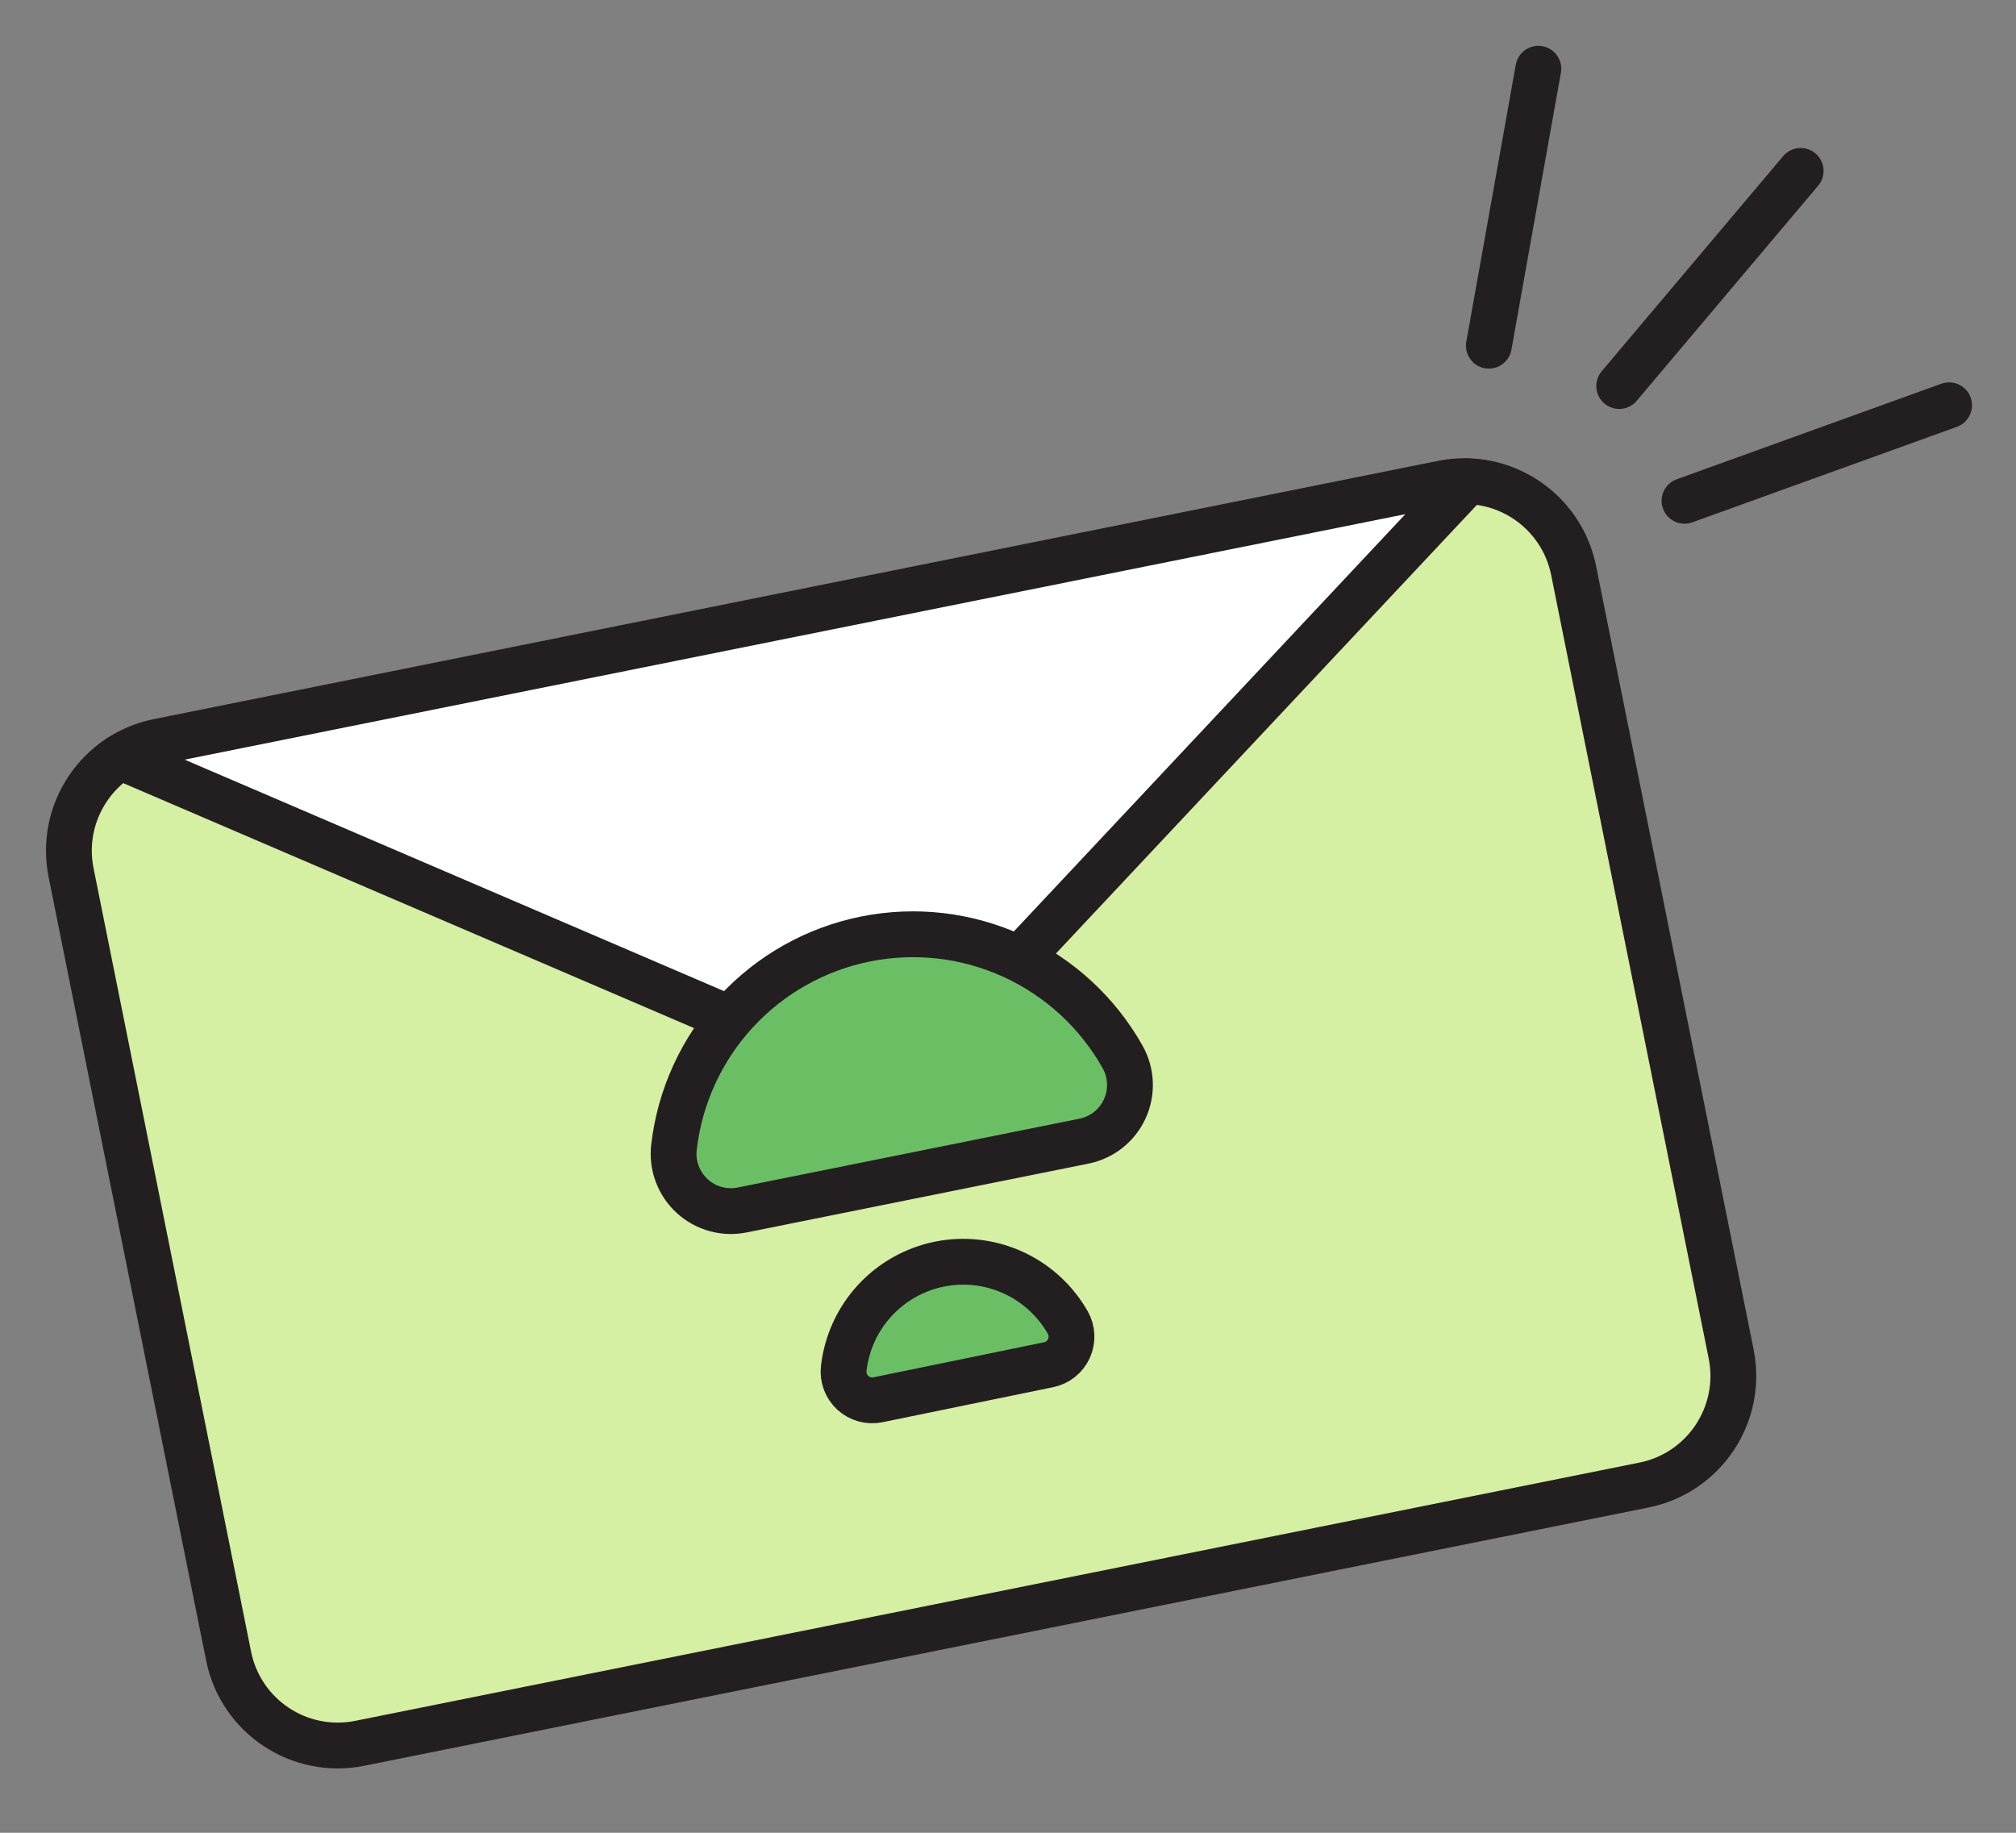
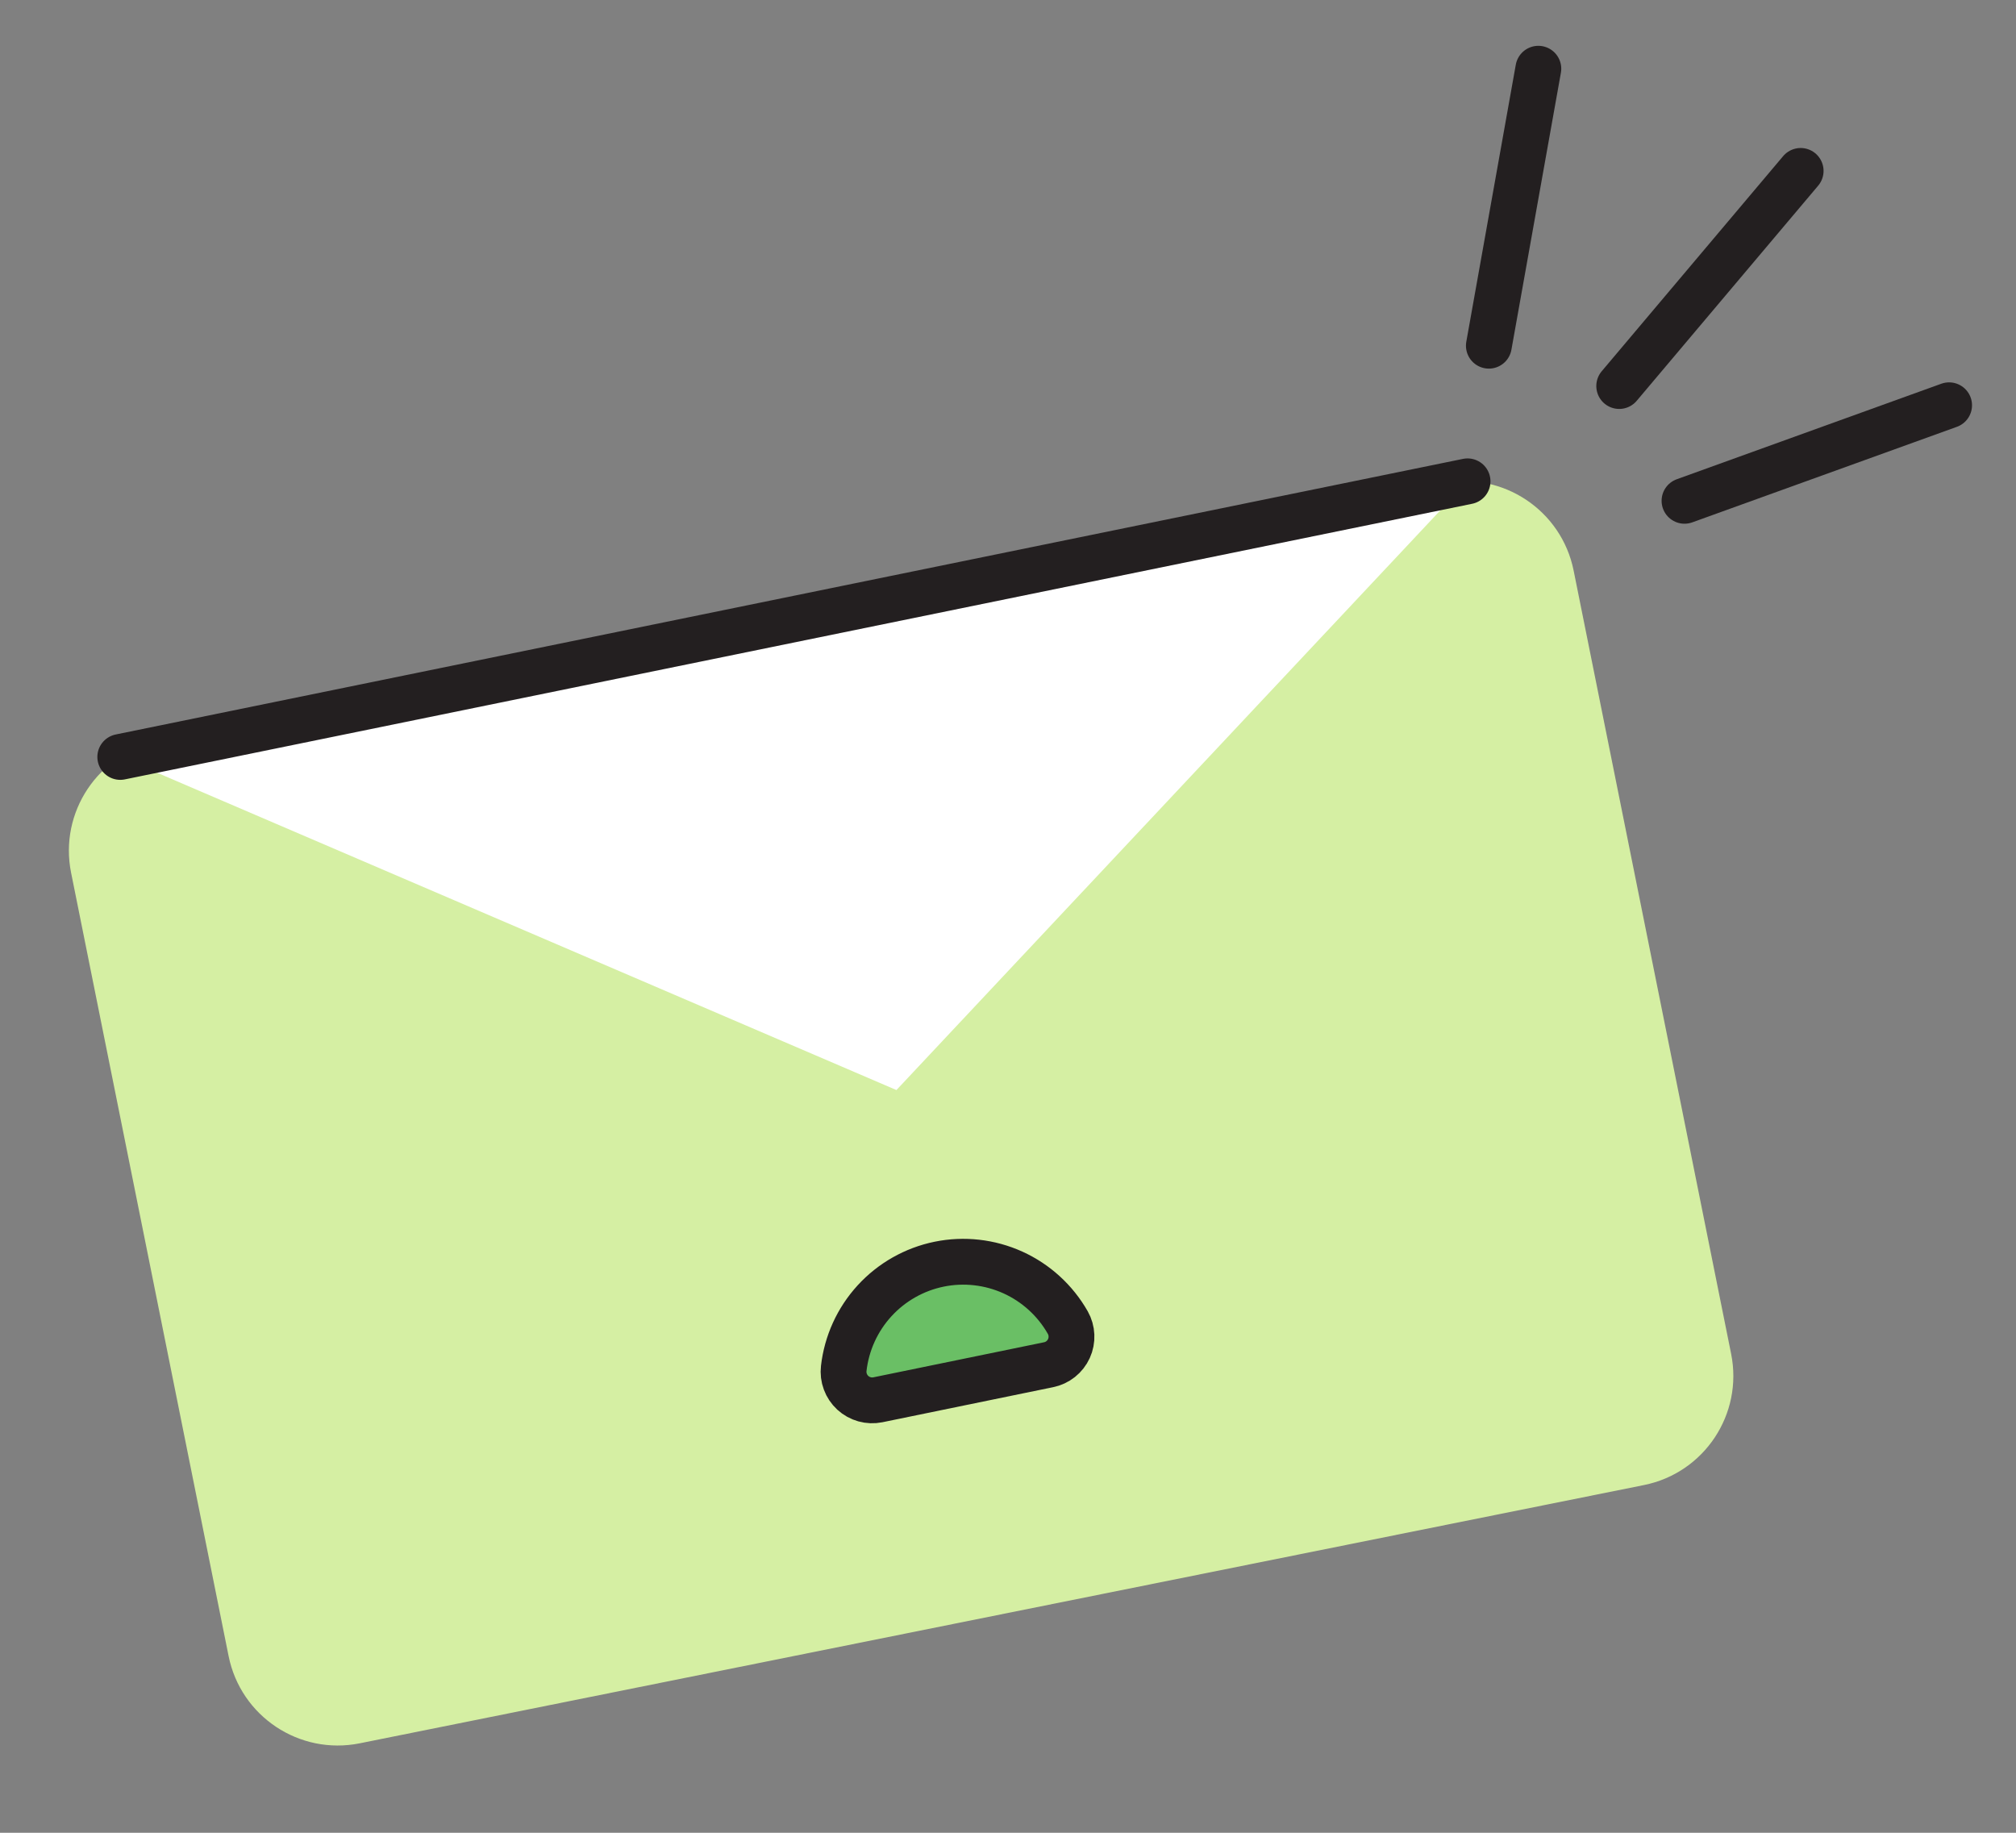
<svg xmlns="http://www.w3.org/2000/svg" width="88" height="80" viewBox="0 0 88 80" fill="none">
  <rect x="0" y="0" width="88" height="80" fill="#808080" stroke="none" />
  <path d="M62.967 21.097L6.909 32.37C4.278 32.899 2.574 35.461 3.103 38.093L9.979 72.288C10.508 74.92 13.07 76.624 15.702 76.095L71.76 64.822C74.391 64.293 76.095 61.731 75.566 59.099L68.69 24.904C68.161 22.272 65.598 20.568 62.967 21.097Z" fill="#D5EFA3" />
  <path d="M38.32 61.1C38.126 61.139 37.926 61.132 37.736 61.079C37.546 61.026 37.371 60.929 37.225 60.795C37.08 60.661 36.968 60.495 36.9 60.31C36.831 60.125 36.807 59.926 36.83 59.73C36.956 58.629 37.426 57.597 38.174 56.78C38.922 55.963 39.909 55.403 40.994 55.181C42.08 54.959 43.207 55.087 44.216 55.544C45.224 56.002 46.062 56.767 46.61 57.73C46.707 57.902 46.762 58.094 46.77 58.291C46.779 58.488 46.741 58.684 46.659 58.864C46.577 59.043 46.454 59.201 46.299 59.324C46.145 59.446 45.963 59.531 45.77 59.57L38.32 61.1Z" fill="#6ABF65" stroke="#231F20" stroke-width="2" stroke-miterlimit="10" />
  <path d="M5.25 33.04L39.13 47.58L64.06 21.01" fill="white" />
-   <path d="M5.25 33.04L39.13 47.58L64.06 21.01" stroke="#231F20" stroke-width="2" stroke-linecap="round" stroke-linejoin="round" />
-   <path d="M32.42 52.81C32.032 52.892 31.629 52.881 31.246 52.776C30.863 52.672 30.51 52.478 30.217 52.21C29.924 51.942 29.698 51.608 29.56 51.236C29.421 50.864 29.373 50.464 29.42 50.07C29.676 47.867 30.622 45.802 32.124 44.17C33.625 42.539 35.605 41.424 37.779 40.987C39.953 40.549 42.209 40.811 44.225 41.735C46.241 42.659 47.913 44.198 49 46.13C49.194 46.474 49.304 46.858 49.321 47.252C49.338 47.647 49.262 48.039 49.098 48.398C48.934 48.757 48.688 49.072 48.379 49.318C48.07 49.563 47.707 49.732 47.32 49.81L32.42 52.81Z" fill="#6ABF65" stroke="#231F20" stroke-width="2" stroke-miterlimit="10" />
+   <path d="M5.25 33.04L64.06 21.01" stroke="#231F20" stroke-width="2" stroke-linecap="round" stroke-linejoin="round" />
  <path d="M64.99 15.09L67.15 3" stroke="#231F20" stroke-width="2" stroke-linecap="round" stroke-linejoin="round" />
  <path d="M70.68 16.85L78.6 7.46" stroke="#231F20" stroke-width="2" stroke-linecap="round" stroke-linejoin="round" />
  <path d="M73.53 21.86L85.08 17.69" stroke="#231F20" stroke-width="2" stroke-linecap="round" stroke-linejoin="round" />
-   <path d="M62.967 21.097L6.909 32.37C4.278 32.899 2.574 35.461 3.103 38.093L9.979 72.288C10.508 74.92 13.07 76.624 15.702 76.095L71.76 64.822C74.391 64.293 76.095 61.731 75.566 59.099L68.69 24.904C68.161 22.272 65.598 20.568 62.967 21.097Z" stroke="#231F20" stroke-width="2" stroke-linecap="round" stroke-linejoin="round" />
</svg>